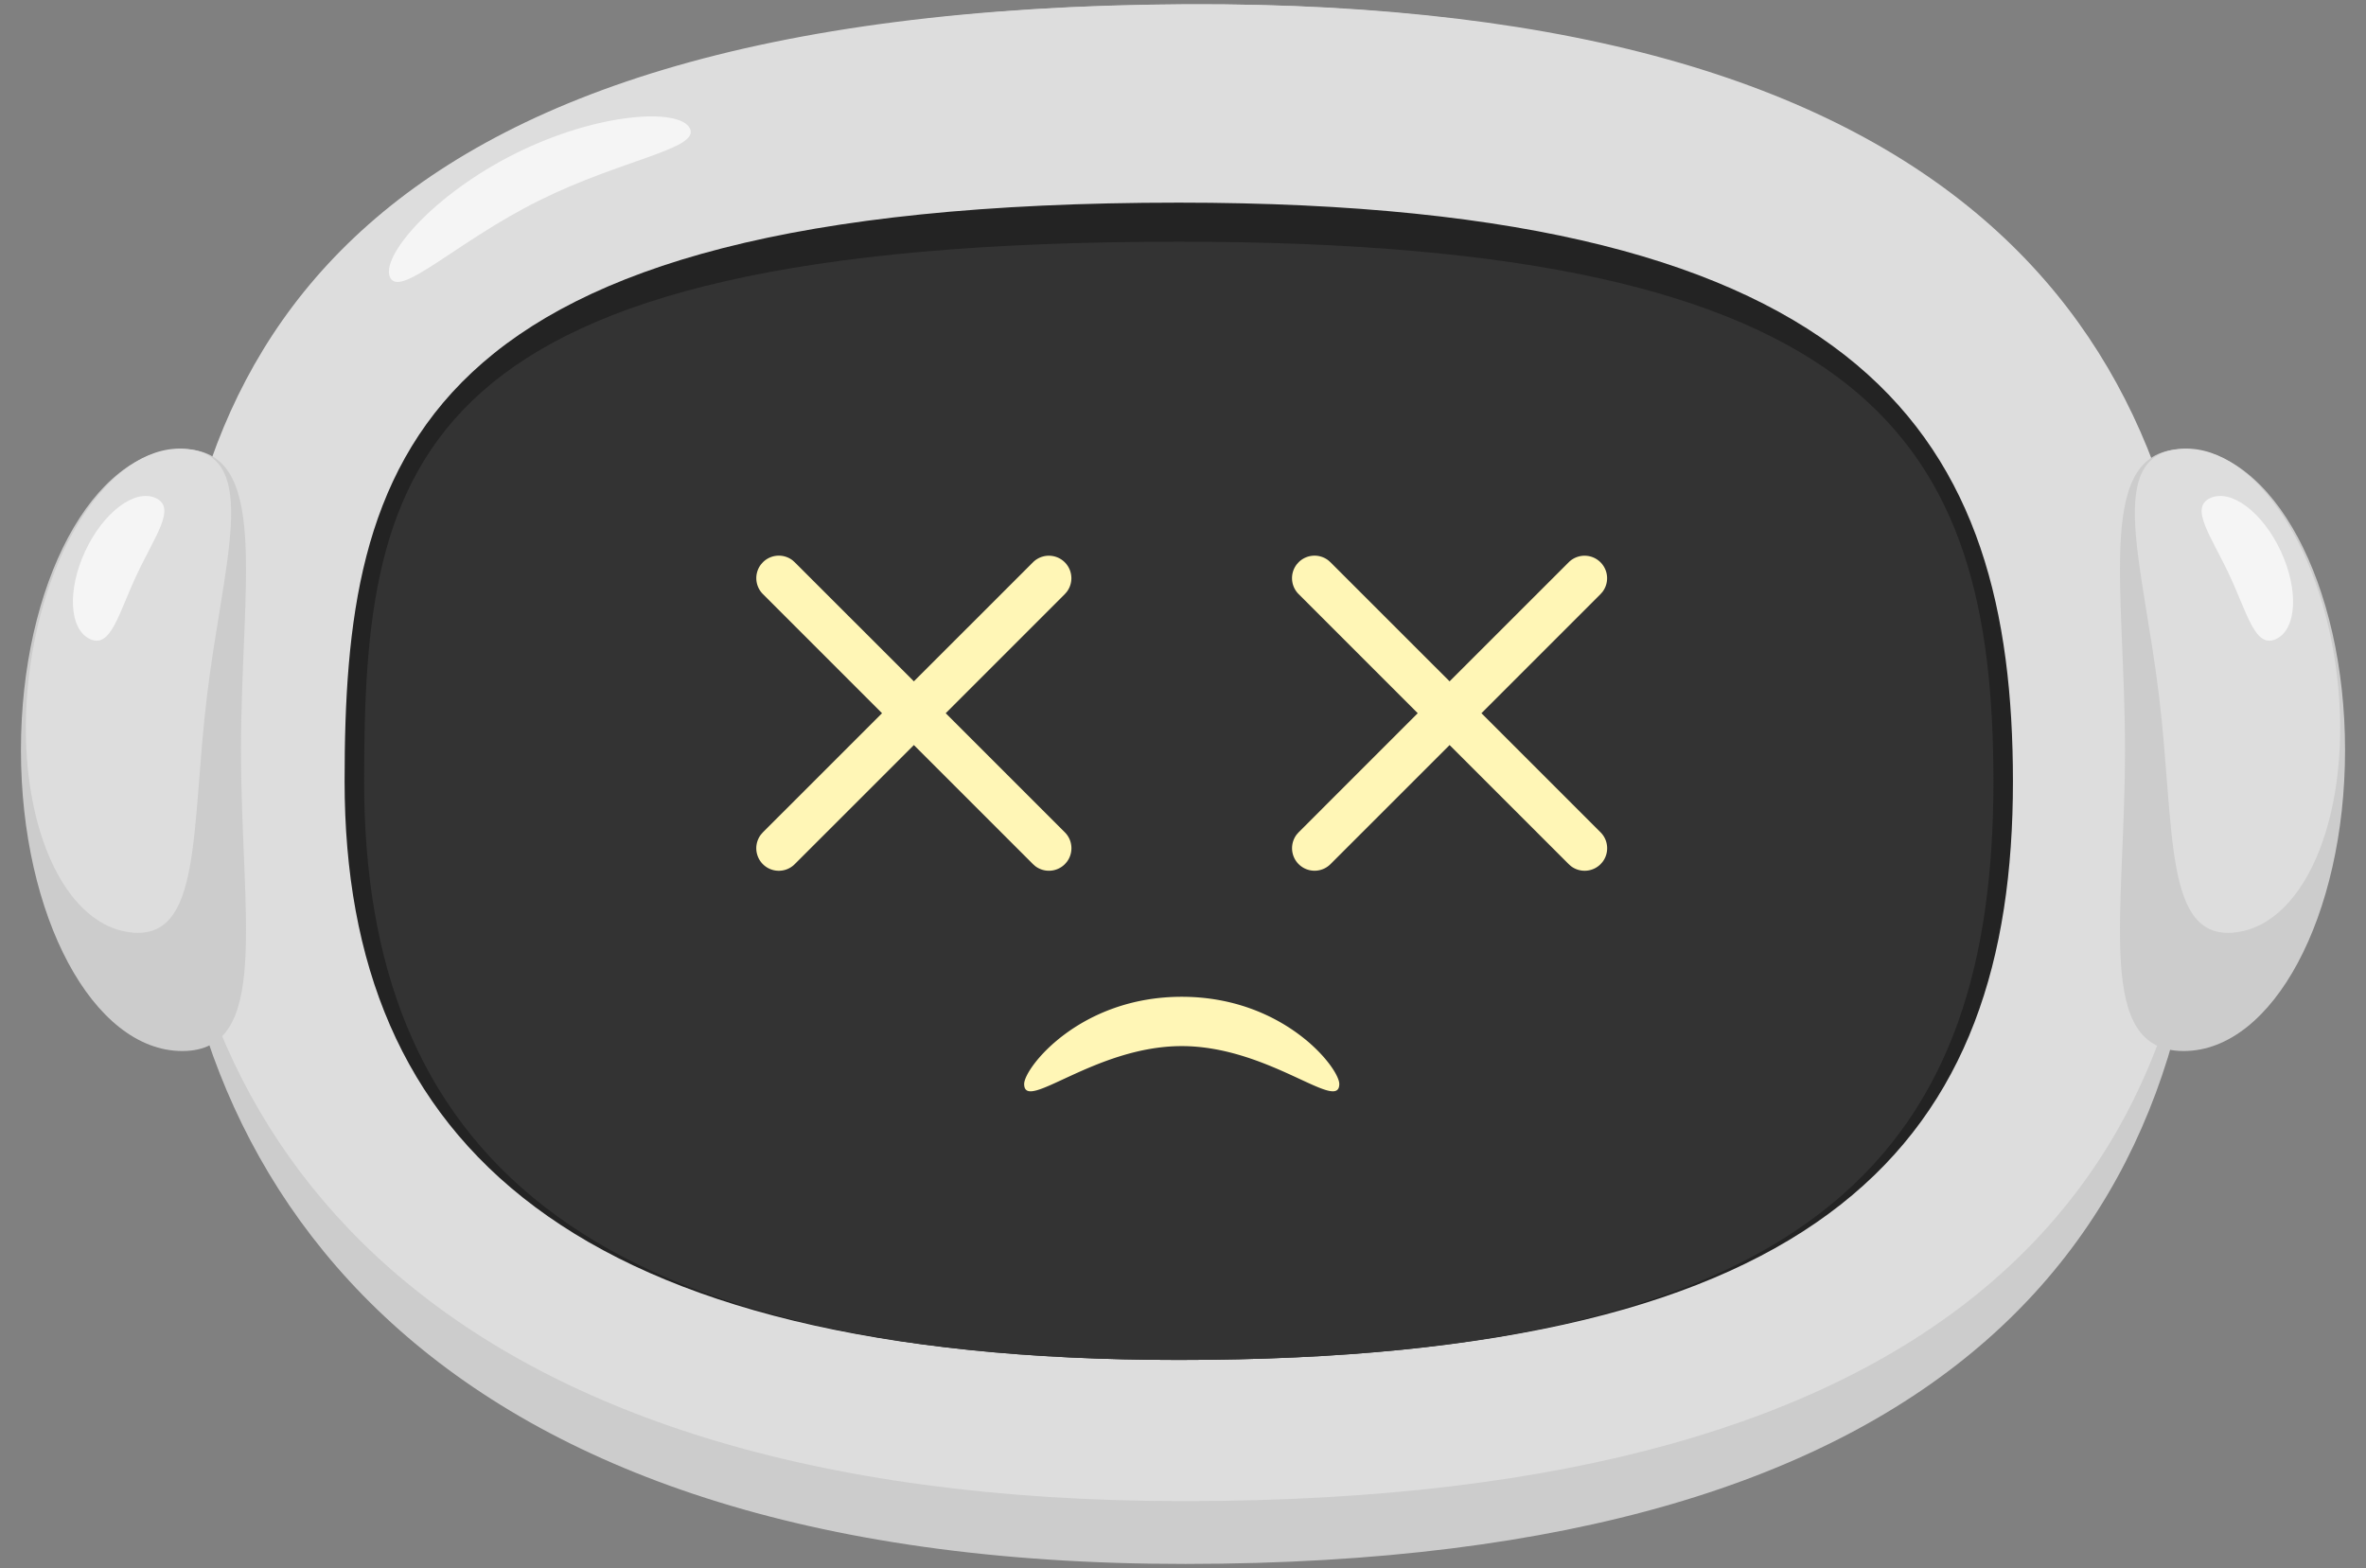
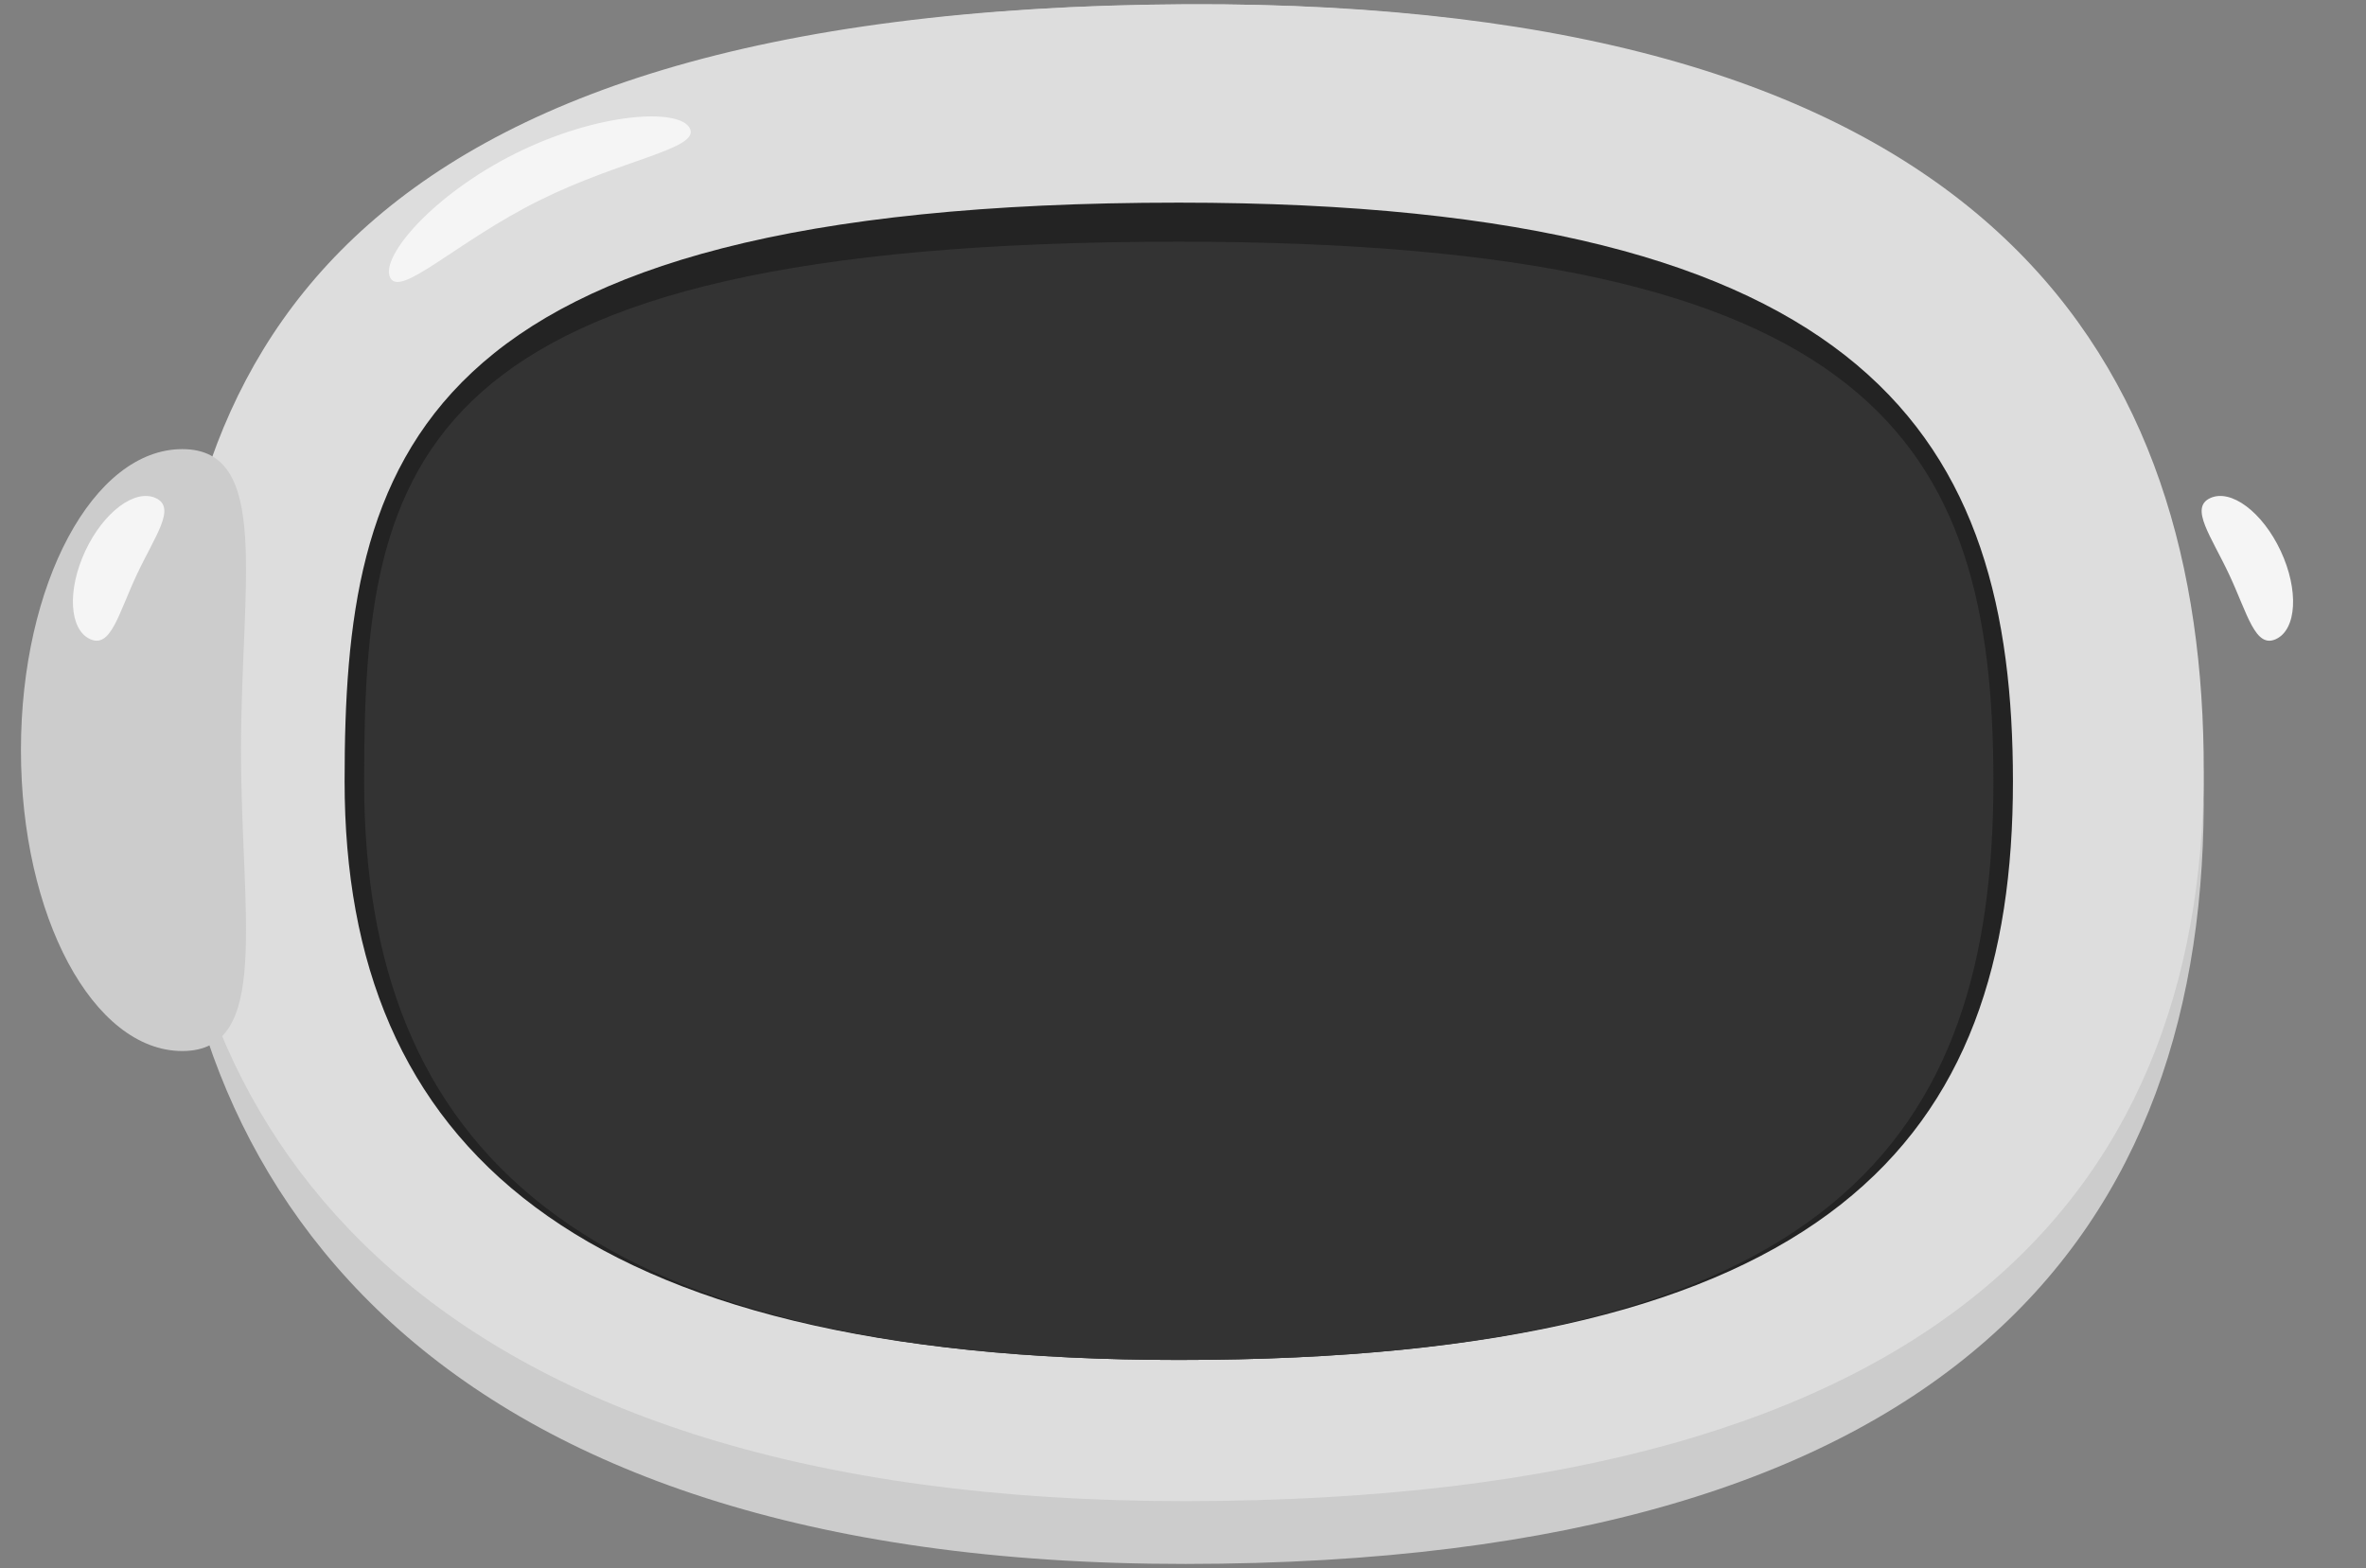
<svg xmlns="http://www.w3.org/2000/svg" width="264" height="175" fill="none">
  <rect width="100%" height="100%" fill="#808080" stroke="none" />
  <path fill="#CCC" d="M245.882 87.505c.708 49.539-27.51 86.967-113.595 87.021-84.774.048-113.596-42.732-113.596-87.02 0-44.29 17.763-86.53 113.596-87.029C220.996.02 245.213 40.472 245.882 87.5v.006Z" />
  <path fill="#DDD" d="M245.882 84c.708 47.545-27.51 83.465-113.595 83.518-84.774.045-113.596-41.012-113.596-83.517C18.691 41.495 36.454.955 132.287.477c88.709-.439 112.926 38.384 113.595 83.517v.007Z" />
-   <path fill="#232323" d="M224.606 87.188c.012 39.869-20.244 64.575-93.077 64.575-67.396 0-93.078-23.97-93.078-64.575 0-35.663 6.962-64.575 93.078-64.575 77.605 0 93.065 26.704 93.077 64.575Z" />
+   <path fill="#232323" d="M224.606 87.188c.012 39.869-20.244 64.575-93.077 64.575-67.396 0-93.078-23.97-93.078-64.575 0-35.663 6.962-64.575 93.078-64.575 77.605 0 93.065 26.704 93.077 64.575" />
  <path fill="#333" d="M222.427 87.188c.012 39.869-18.065 64.575-90.899 64.575-67.395 0-90.898-23.97-90.898-64.575 0-35.663 4.783-60.217 90.898-60.217 77.606 0 90.887 22.346 90.899 60.217Z" />
  <path fill="#CCC" d="M26.892 83.704c0 18.548 3.397 33.584-6.548 33.584S2.337 102.252 2.337 83.704c0-18.548 8.062-33.584 18.007-33.584 9.945 0 6.548 15.036 6.548 33.584Z" />
-   <path fill="#DDD" d="M23.087 77.72c-1.791 14.892-.498 27.294-8.535 26.328-8.037-.967-13.1-13.823-11.309-28.716 1.791-14.892 9.759-26.18 17.796-25.214 8.037.966 3.84 12.709 2.048 27.601Z" />
  <path fill="#F5F5F5" d="M15.245 64.167c-2.03 4.343-2.883 8.234-5.204 7.15-2.32-1.085-2.555-5.485-.525-9.828 2.03-4.344 5.557-6.986 7.878-5.9 2.32 1.084-.118 4.234-2.149 8.578Z" />
-   <path fill="#CCC" d="M237.108 83.704c0 18.548-3.397 33.584 6.548 33.584s18.007-15.036 18.007-33.584c0-18.548-8.062-33.584-18.007-33.584-9.945 0-6.548 15.036-6.548 33.584Z" />
-   <path fill="#DDD" d="M240.913 77.72c1.791 14.892.498 27.294 8.535 26.328 8.037-.967 13.1-13.823 11.309-28.716-1.791-14.892-9.759-26.18-17.796-25.214-8.037.966-3.839 12.709-2.048 27.601Z" />
  <path fill="#F5F5F5" d="M248.755 64.167c2.03 4.343 2.883 8.235 5.204 7.15 2.32-1.085 2.555-5.485.525-9.828-2.03-4.344-5.557-6.985-7.878-5.9-2.32 1.084.118 4.235 2.149 8.578ZM60.159 22.376c-9.234 4.599-15.481 10.896-16.623 8.603-1.142-2.293 4.76-9.261 13.995-13.86 9.234-4.598 18.302-5.085 19.444-2.792 1.142 2.293-7.582 3.45-16.816 8.05Z" />
-   <path fill="#FFF6B6" d="m88.44 62.534.237.21 13.294 13.29 13.293-13.29a2.512 2.512 0 0 1 3.761 3.314l-.209.237-13.291 13.294 13.291 13.293c.906.906.975 2.33.209 3.316l-.209.236a2.512 2.512 0 0 1-3.315.21l-.237-.21-13.293-13.291-13.294 13.291a2.511 2.511 0 0 1-3.76-3.315l.208-.237L98.417 79.59 85.125 66.295a2.512 2.512 0 0 1-.209-3.315l.21-.237a2.512 2.512 0 0 1 3.315-.209ZM148.216 62.534l.237.21 13.293 13.29 13.294-13.29a2.512 2.512 0 0 1 3.761 3.314l-.209.237L165.3 79.59l13.292 13.293c.905.906.975 2.33.209 3.316l-.209.236a2.513 2.513 0 0 1-3.316.21l-.236-.21-13.294-13.291-13.293 13.291a2.512 2.512 0 0 1-3.761-3.315l.209-.237 13.291-13.293-13.291-13.294a2.511 2.511 0 0 1-.209-3.315l.209-.237a2.512 2.512 0 0 1 3.315-.209ZM114.277 120.963c0-1.778 6.165-9.728 17.581-9.728 11.417 0 17.581 7.95 17.581 9.728 0 3.255-7.871-4.225-17.581-4.225-9.709 0-17.581 7.48-17.581 4.225Z" />
</svg>